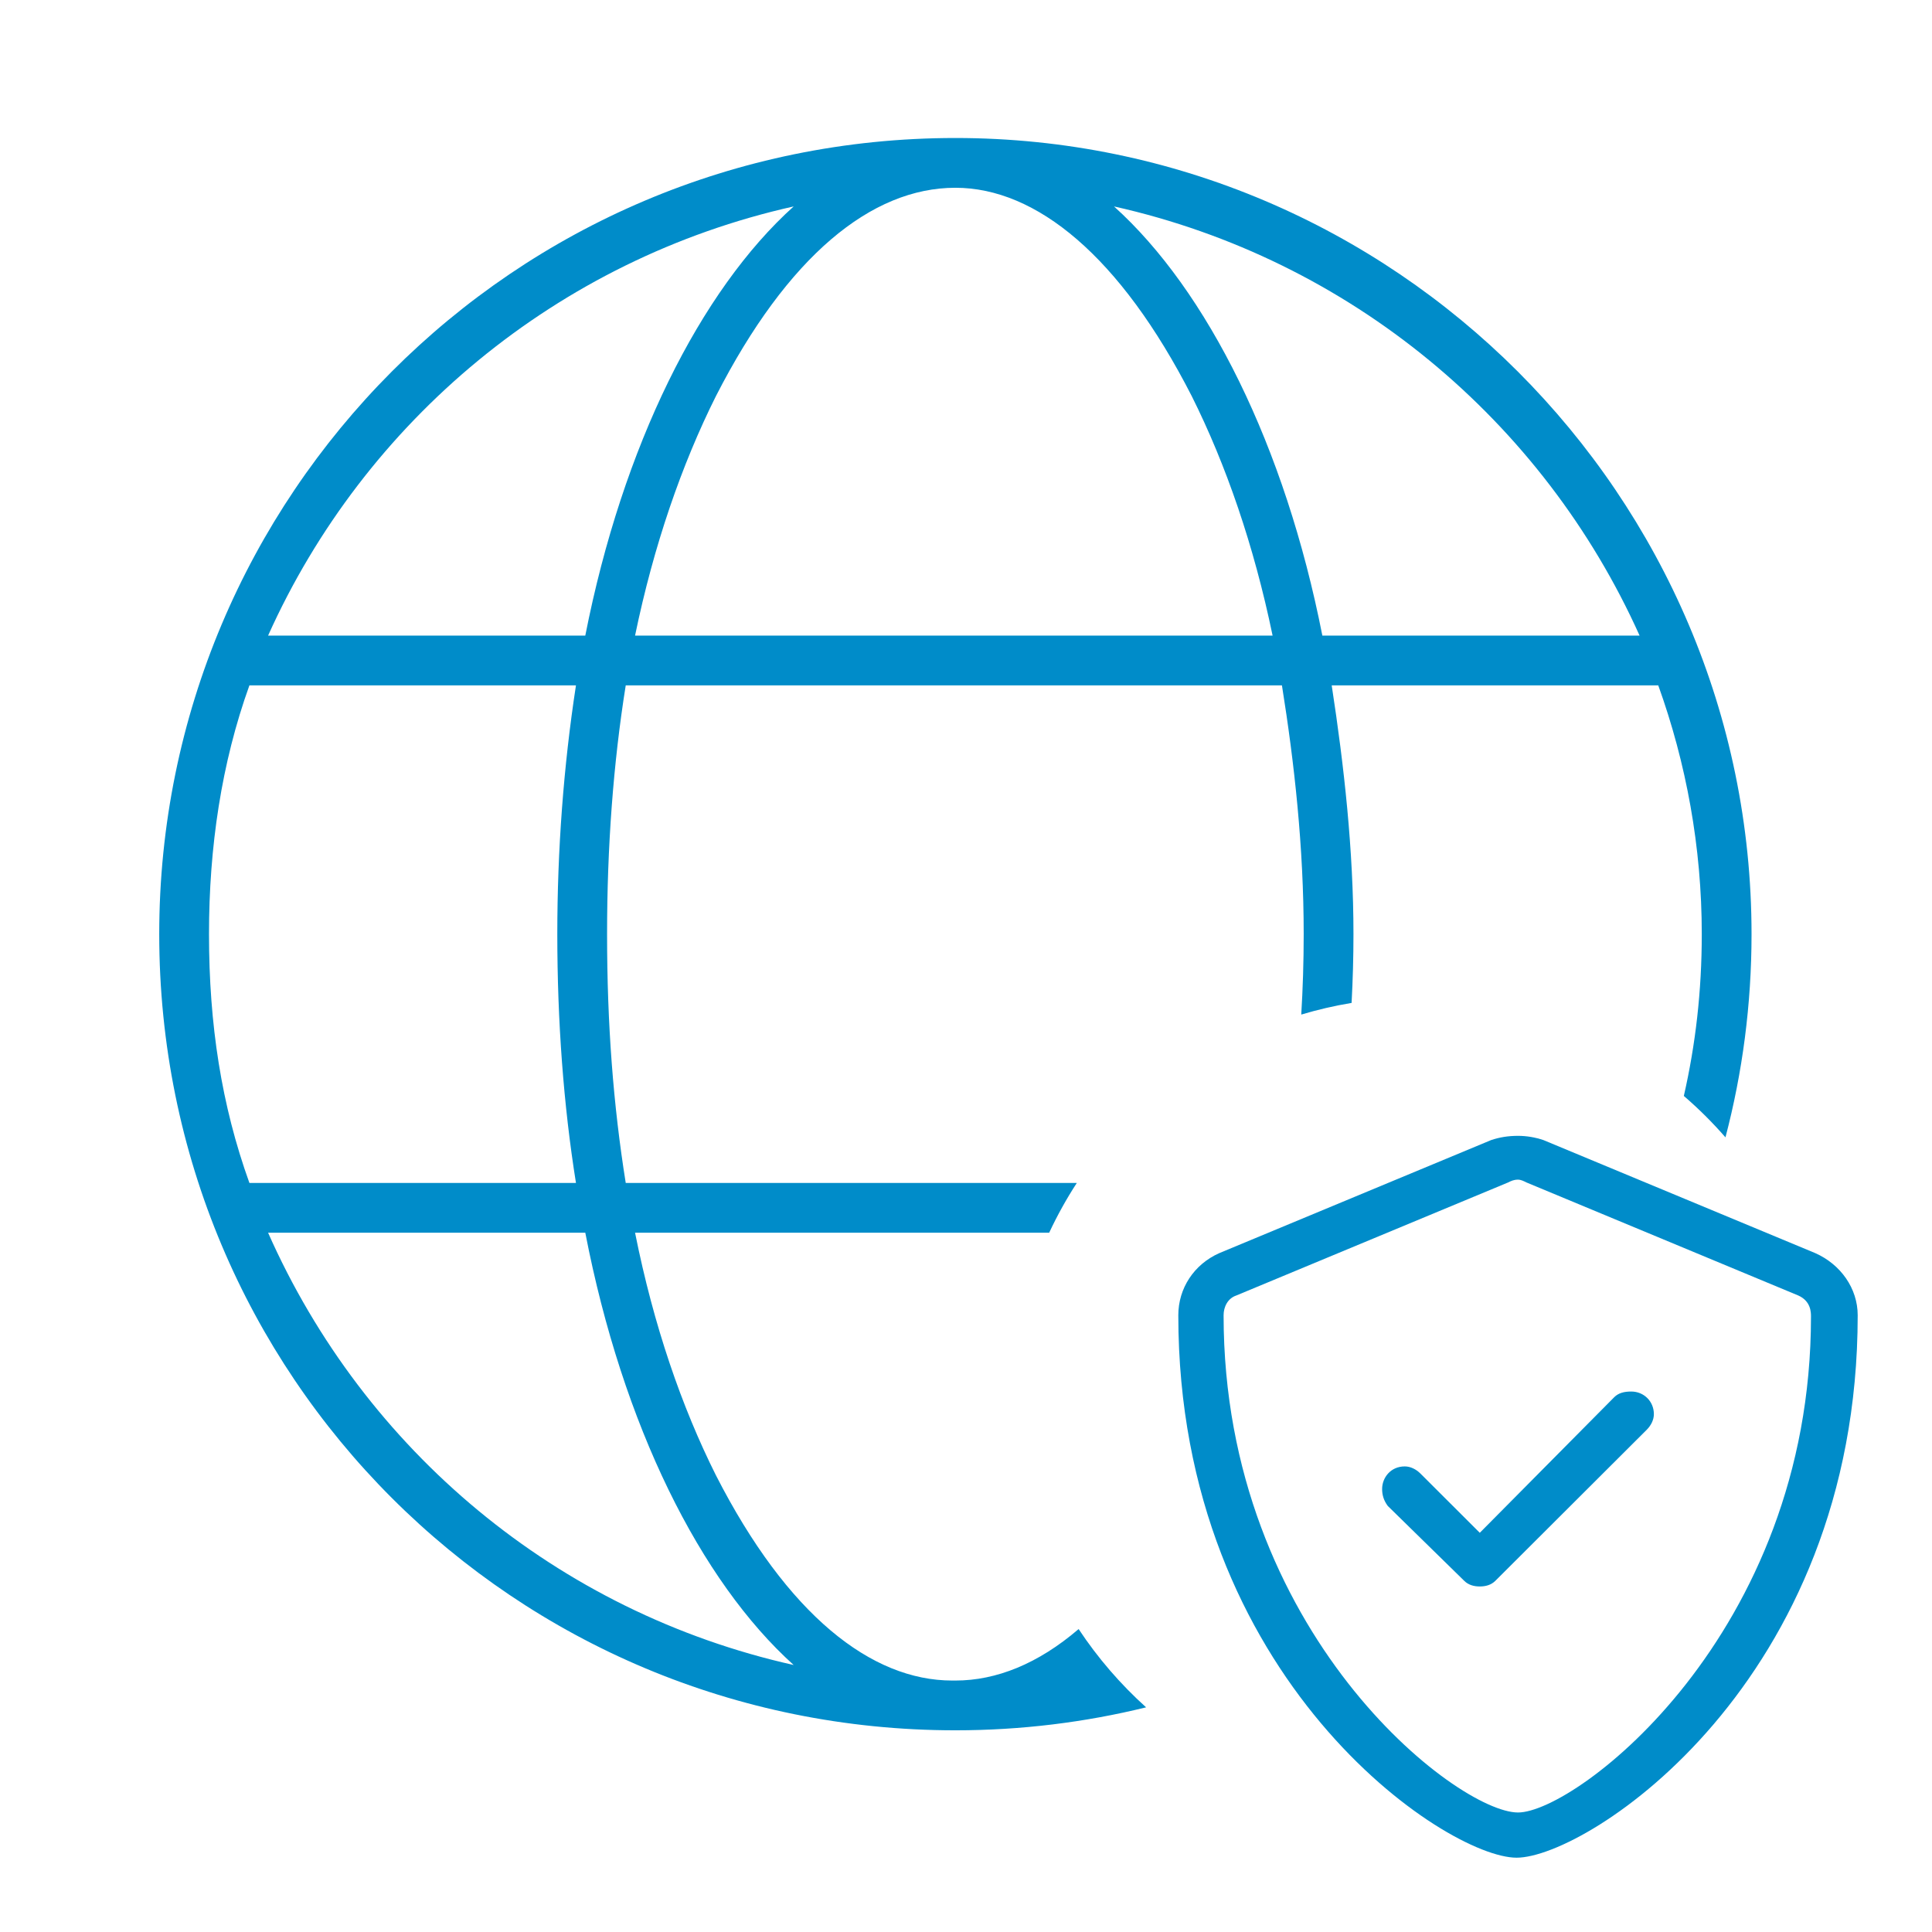
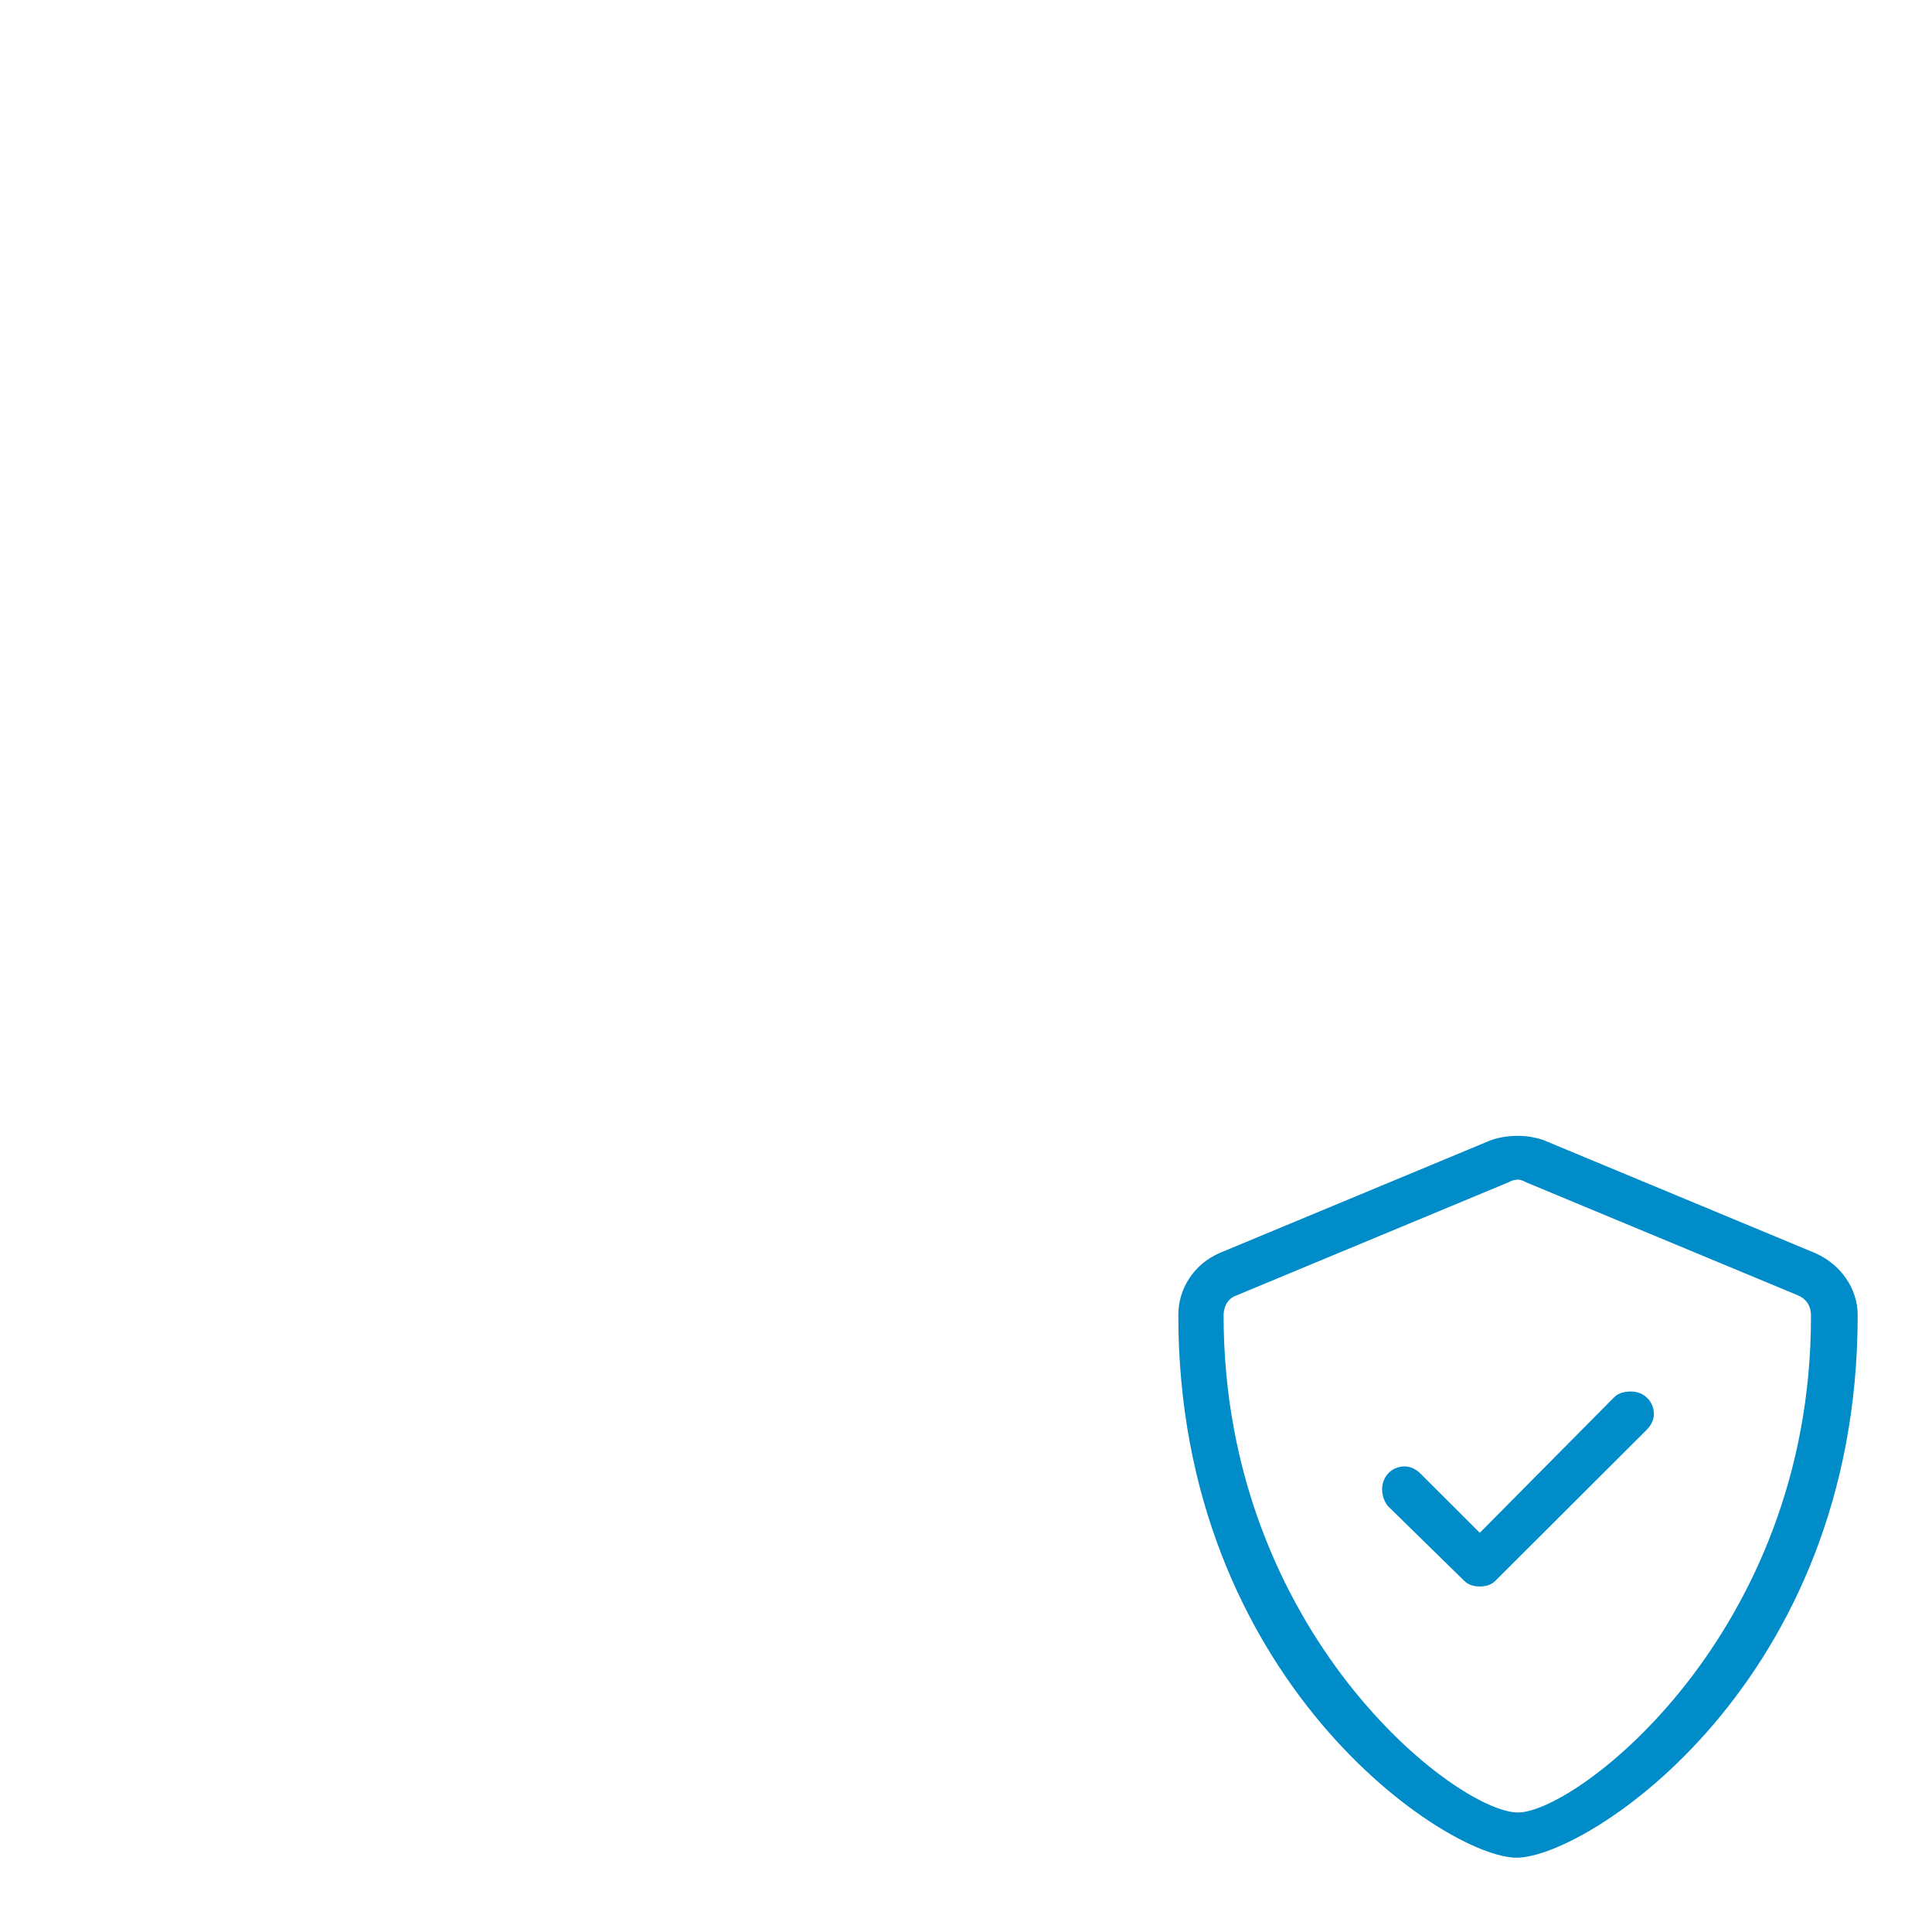
<svg xmlns="http://www.w3.org/2000/svg" width="91" height="91" viewBox="0 0 91 91" fill="none">
-   <path fill-rule="evenodd" clip-rule="evenodd" d="M45 6.5C65.654 6.5 82.5 23.346 82.5 44C82.5 47.311 82.073 50.518 81.272 53.571C80.666 52.875 80.011 52.223 79.311 51.621C79.862 49.207 80.156 46.692 80.156 44C80.156 39.898 79.424 35.943 78.106 32.281H62.725C63.31 36.09 63.75 40.045 63.75 44C63.75 45.091 63.719 46.172 63.662 47.239C62.854 47.373 62.062 47.557 61.291 47.788C61.365 46.561 61.406 45.301 61.406 44C61.406 39.898 60.967 35.943 60.381 32.281H29.473C28.887 35.943 28.594 39.898 28.594 44C28.594 48.248 28.887 52.057 29.473 55.719H50.719C50.233 56.466 49.798 57.249 49.418 58.062H29.912C30.791 62.457 32.109 66.266 33.721 69.488C37.09 76.08 41.045 79.156 44.853 79.156H45C46.929 79.156 48.896 78.367 50.805 76.731C51.706 78.092 52.775 79.33 53.983 80.418C51.104 81.125 48.095 81.5 45 81.5C24.199 81.5 7.5 64.801 7.5 44C7.5 23.346 24.199 6.5 45 6.5ZM59.941 29.938C59.062 25.689 57.744 21.881 56.133 18.658C52.764 12.066 48.809 8.844 45 8.844C41.045 8.844 37.09 12.066 33.721 18.658C32.109 21.881 30.791 25.689 29.912 29.938H59.941ZM52.471 9.723C56.865 13.678 60.527 21.002 62.285 29.938H77.227C72.686 19.83 63.603 12.213 52.471 9.723ZM37.383 9.723C26.25 12.213 17.168 19.83 12.627 29.938H27.568C29.326 21.002 32.988 13.678 37.383 9.723ZM9.844 44C9.844 48.248 10.43 52.057 11.748 55.719H27.129C26.543 52.057 26.25 48.102 26.25 44C26.25 40.045 26.543 36.09 27.129 32.281H11.748C10.43 35.943 9.844 39.898 9.844 44ZM27.568 58.062H12.627C17.168 68.316 26.25 75.934 37.383 78.424C32.988 74.469 29.326 67.144 27.568 58.062Z" fill="#008CC9" />
  <path d="M85.5 59.023L72.7 53.7C72.3 53.566 71.9 53.5 71.5 53.5C71.033 53.5 70.633 53.566 70.233 53.7L57.433 59.023C56.233 59.555 55.5 60.686 55.5 61.95C55.5 79.116 68.1 87.5 71.433 87.5C74.767 87.5 87.5 79.249 87.5 61.95C87.5 60.686 86.7 59.555 85.5 59.023ZM85.3 62.017C85.3 76.987 74.233 85.371 71.5 85.371C68.633 85.371 57.633 76.921 57.633 61.95C57.633 61.551 57.833 61.152 58.233 61.019L71.033 55.696C71.167 55.629 71.3 55.563 71.5 55.563C71.633 55.563 71.767 55.629 71.9 55.696L84.7 61.019C85.3 61.285 85.3 61.817 85.3 62.017ZM76.833 65.543C76.5 65.543 76.233 65.61 76.033 65.809L69.7 72.197L66.9 69.402C66.7 69.203 66.433 69.07 66.167 69.07C65.5 69.07 65.1 69.602 65.1 70.134C65.1 70.4 65.167 70.666 65.367 70.933L68.967 74.459C69.167 74.659 69.433 74.725 69.7 74.725C69.967 74.725 70.233 74.659 70.433 74.459L77.567 67.34C77.767 67.14 77.9 66.874 77.9 66.608C77.9 66.009 77.433 65.543 76.833 65.543Z" fill="#008CC9" />
</svg>